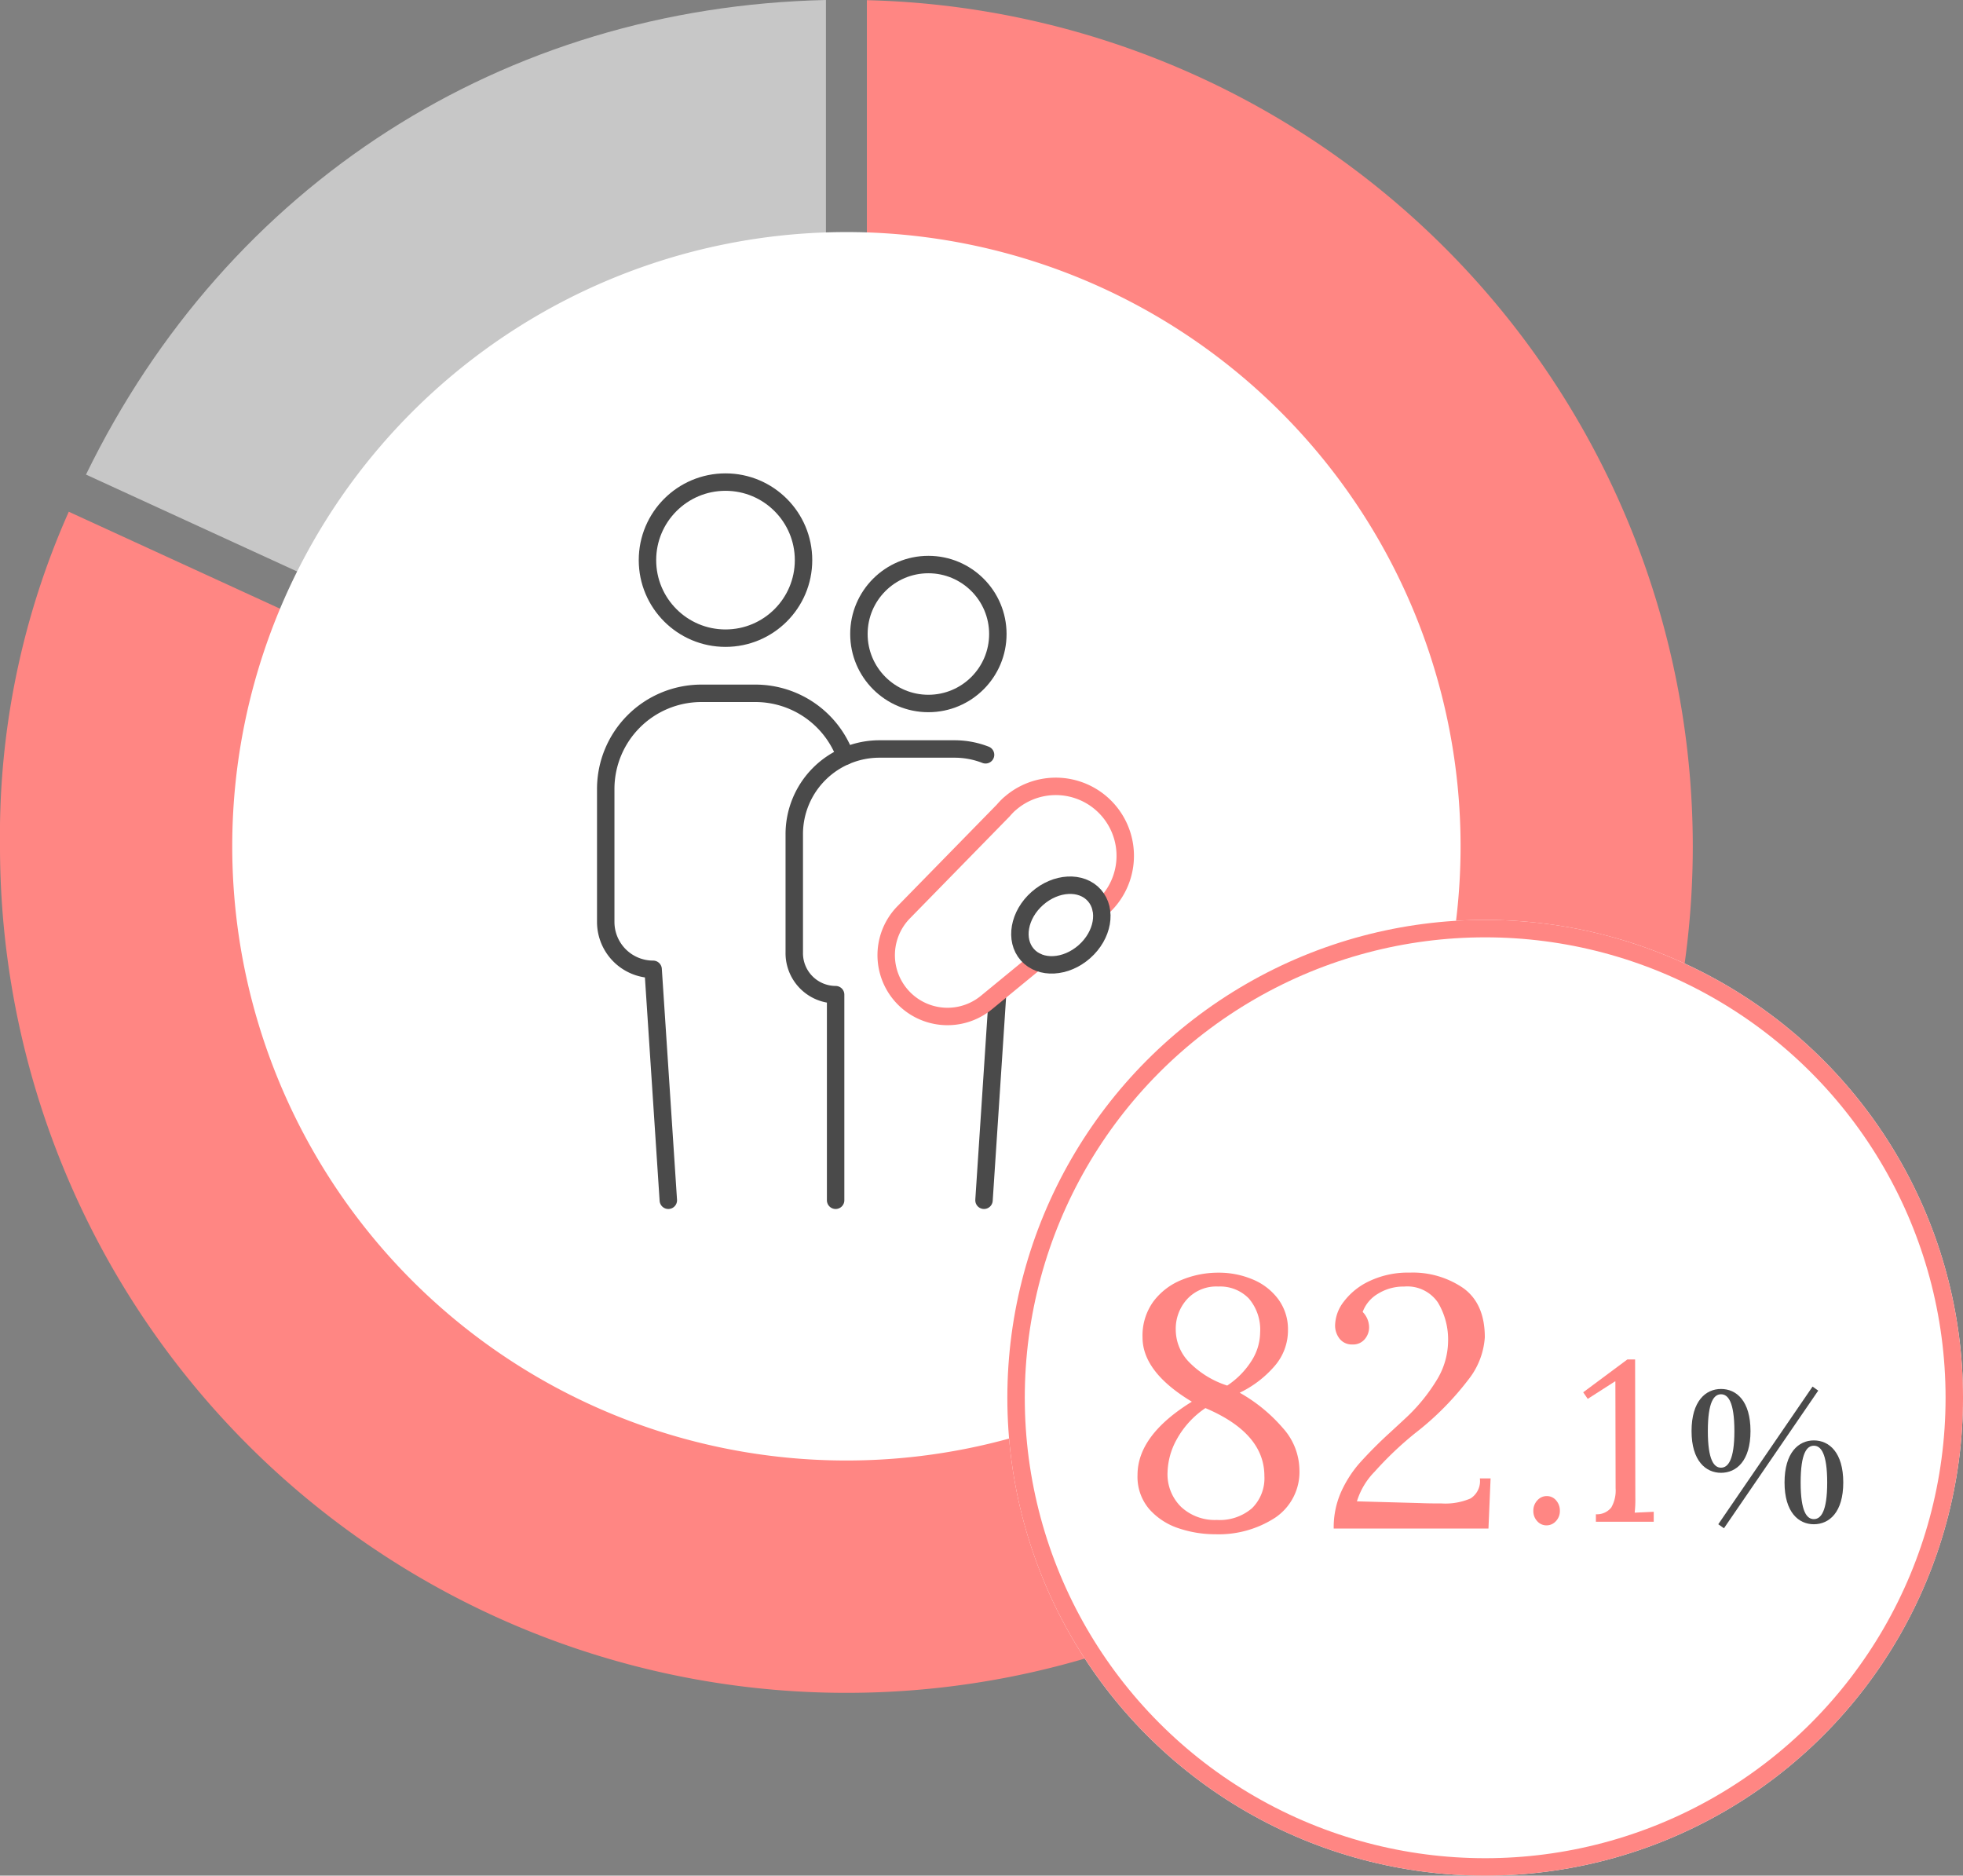
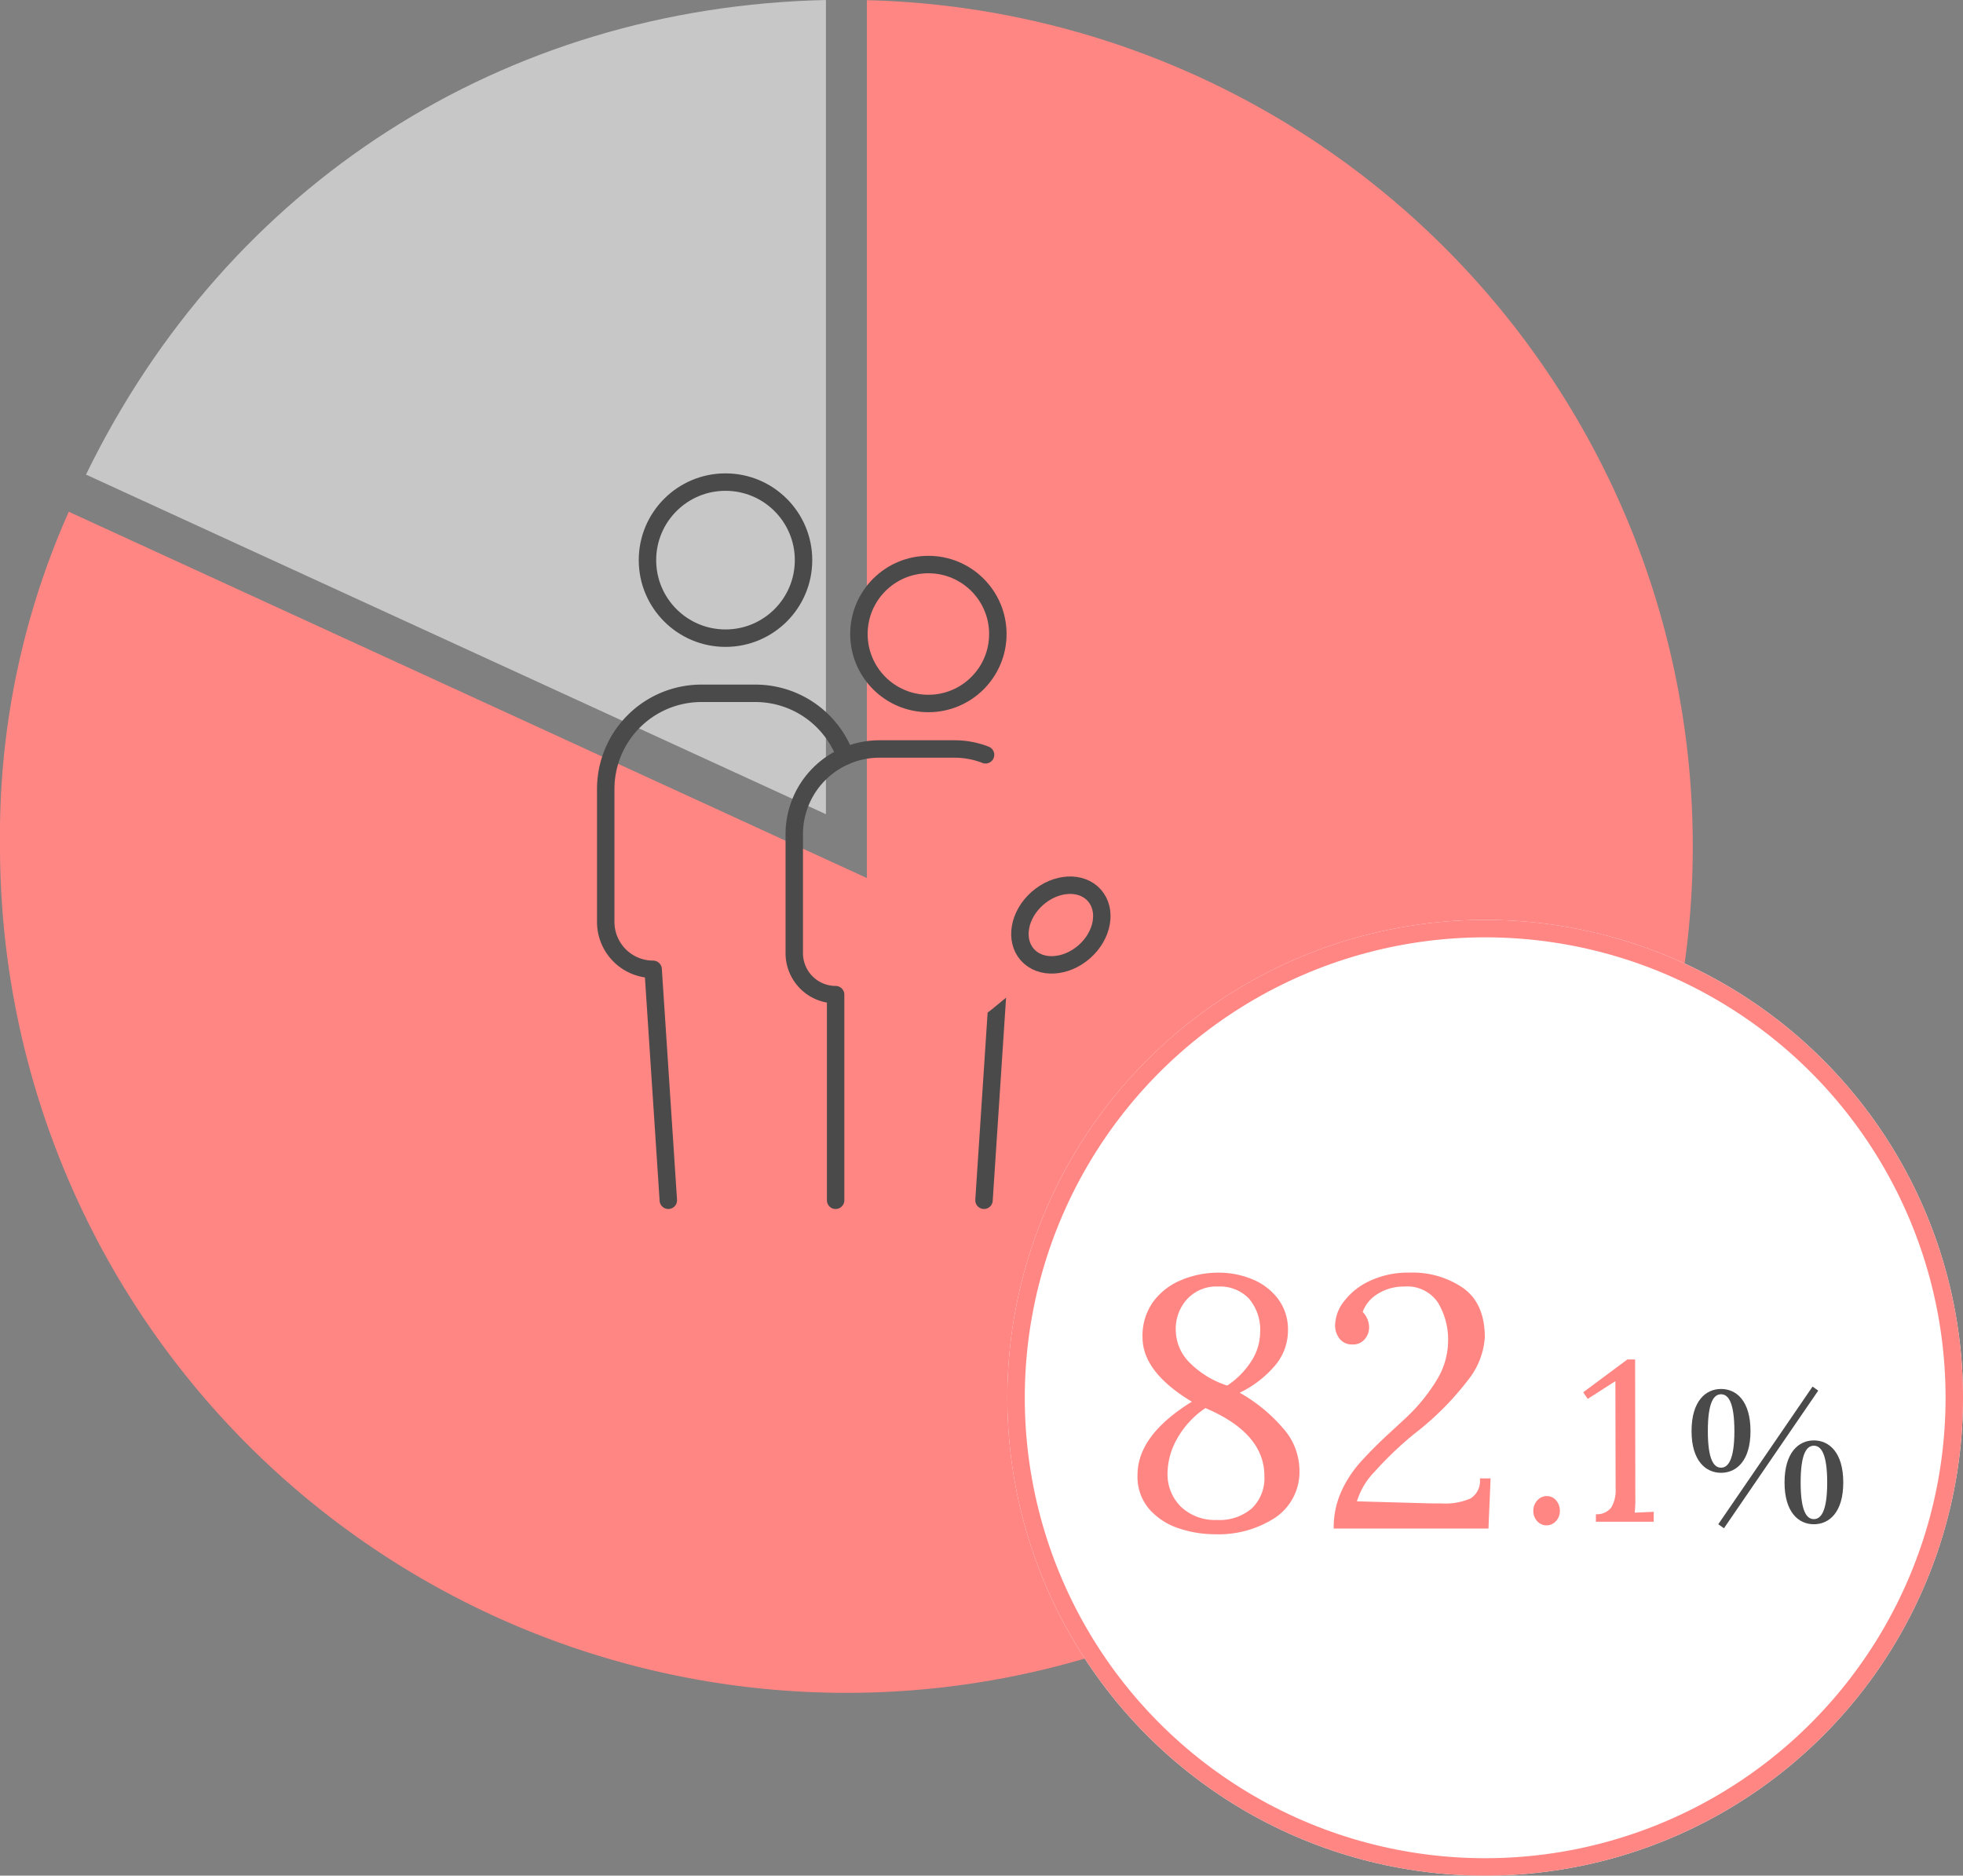
<svg xmlns="http://www.w3.org/2000/svg" width="225.2" height="215.16" viewBox="0 0 225.2 215.16">
  <rect x="0" y="0" width="225.2" height="215.16" fill="#808080" stroke="none" />
  <defs>
    <clipPath id="clip-path">
      <rect width="225.2" height="215.16" fill="none" />
    </clipPath>
    <clipPath id="clip-path-2">
      <rect id="Rectangle_25164" data-name="Rectangle 25164" width="62.24" height="88.744" fill="none" stroke="#4a4a4a" stroke-width="2" />
    </clipPath>
  </defs>
  <g id="Repeat_Grid_54" data-name="Repeat Grid 54" clip-path="url(#clip-path)">
    <g transform="translate(-582.9 -2580)">
      <g id="Group_51778" data-name="Group 51778" transform="translate(582.9 2580)">
        <path id="Path_135961" data-name="Path 135961" d="M99.449.017v100.7L7.891,58.7A91.259,91.259,0,0,0,0,97.058,97.1,97.1,0,1,0,99.449.017" transform="translate(0 0.003)" fill="#ff8683" />
        <path id="Path_135962" data-name="Path 135962" d="M93.287,93.4V0C56.273.824,24.632,21.106,8.4,54.441Z" transform="translate(1.465 0)" fill="#c7c7c7" />
-         <path id="Path_135963" data-name="Path 135963" d="M93.146,22.67A70.459,70.459,0,1,1,22.688,93.128,70.458,70.458,0,0,1,93.146,22.67" transform="translate(3.955 3.951)" fill="#fff" />
      </g>
      <g id="Group_51783" data-name="Group 51783" transform="translate(364.085 32.085)">
        <g id="Ellipse_1355" data-name="Ellipse 1355" transform="translate(334.38 2653.439)" fill="#fff" stroke="#ff8683" stroke-width="2">
          <circle cx="54.818" cy="54.818" r="54.818" stroke="none" />
          <circle cx="54.818" cy="54.818" r="53.818" fill="none" />
        </g>
        <g id="Group_51754" data-name="Group 51754" transform="translate(346.815 2682.257)">
          <path id="Path_136323" data-name="Path 136323" d="M-4.988.672,5.828-15.12l-.651-.462L-5.639.21ZM-6.836-10.479c0-3.381.714-4.221,1.512-4.221s1.533.84,1.533,4.221c0,3.339-.735,4.2-1.533,4.2S-6.836-7.14-6.836-10.479Zm1.512-4.83c-1.743,0-3.381,1.365-3.381,4.83,0,3.423,1.638,4.788,3.381,4.788,1.764,0,3.381-1.365,3.381-4.788C-1.943-13.944-3.56-15.309-5.324-15.309ZM3.811-4.578c0-3.381.714-4.221,1.512-4.221s1.533.84,1.533,4.221c0,3.36-.735,4.2-1.533,4.2S3.811-1.218,3.811-4.578Zm1.512-4.83c-1.743,0-3.36,1.386-3.36,4.83C1.964-1.155,3.58.21,5.323.21,7.088.21,8.7-1.155,8.7-4.578,8.7-8.022,7.088-9.408,5.323-9.408Z" transform="translate(74.764 40.299)" fill="#4a4a4a" />
          <g id="Group_36044" data-name="Group 36044" transform="translate(0 0)">
            <path id="Path_136321" data-name="Path 136321" d="M-16.6.656a13.076,13.076,0,0,1-4.161-.677,7.7,7.7,0,0,1-3.383-2.193A5.691,5.691,0,0,1-25.5-6.15q0-4.551,6.232-8.4-5.658-3.4-5.658-7.38a6.654,6.654,0,0,1,1.25-4.12,7.576,7.576,0,0,1,3.26-2.48,10.964,10.964,0,0,1,4.182-.82,9.97,9.97,0,0,1,3.957.779A6.964,6.964,0,0,1-9.348-26.3a5.8,5.8,0,0,1,1.107,3.546,6.224,6.224,0,0,1-1.538,4.121,12.37,12.37,0,0,1-4,3.055,18.441,18.441,0,0,1,4.941,4.038A7.3,7.3,0,0,1-6.929-6.806,6.322,6.322,0,0,1-9.7-1.25,11.9,11.9,0,0,1-16.6.656ZM-15.211-16.4A9.468,9.468,0,0,0-12.4-19.27a6.151,6.151,0,0,0,.964-3.2,5.5,5.5,0,0,0-1.292-3.916,4.58,4.58,0,0,0-3.506-1.374A4.547,4.547,0,0,0-19.823-26.3a5.045,5.045,0,0,0-1.292,3.465,5.365,5.365,0,0,0,1.64,3.854A10.693,10.693,0,0,0-15.211-16.4ZM-16.4-.984a5.681,5.681,0,0,0,4.018-1.332,4.813,4.813,0,0,0,1.435-3.711q0-4.92-6.765-7.79a10.344,10.344,0,0,0-3.3,3.608,8.217,8.217,0,0,0-1.045,3.772A5.234,5.234,0,0,0-20.5-2.48,5.671,5.671,0,0,0-16.4-.984ZM-2.993,0a9.98,9.98,0,0,1,.84-4.182,13.388,13.388,0,0,1,2.07-3.26,49.243,49.243,0,0,1,3.526-3.546q1.6-1.476,1.64-1.517a20.555,20.555,0,0,0,3.833-4.674,8.666,8.666,0,0,0,1.21-4.223,8.239,8.239,0,0,0-1.168-4.53,4.248,4.248,0,0,0-3.875-1.825,5.529,5.529,0,0,0-2.993.82A4.055,4.055,0,0,0,.328-24.846a2.544,2.544,0,0,1,.738,1.8A2.065,2.065,0,0,1,.574-21.73a1.729,1.729,0,0,1-1.435.615A1.776,1.776,0,0,1-2.3-21.75a2.434,2.434,0,0,1-.533-1.619,4.606,4.606,0,0,1,1-2.665,7.8,7.8,0,0,1,2.952-2.358,10.294,10.294,0,0,1,4.613-.964,10.2,10.2,0,0,1,6.15,1.784q2.46,1.784,2.46,5.637a8.765,8.765,0,0,1-1.906,4.879,33.289,33.289,0,0,1-6.13,6.15A39.536,39.536,0,0,0,1.7-6.519a8.3,8.3,0,0,0-2.03,3.4l7.257.2q.9.041,2.46.041a7.307,7.307,0,0,0,3.321-.574,2.365,2.365,0,0,0,1.066-2.3h1.23L14.76,0Z" transform="translate(28 41)" fill="#ff8683" />
            <path id="Path_136322" data-name="Path 136322" d="M-5.018.416A1.4,1.4,0,0,1-6.084-.065a1.684,1.684,0,0,1-.442-1.183,1.7,1.7,0,0,1,.455-1.2,1.42,1.42,0,0,1,1.079-.494,1.369,1.369,0,0,1,1.079.494,1.762,1.762,0,0,1,.429,1.2A1.656,1.656,0,0,1-3.939-.065,1.436,1.436,0,0,1-5.018.416ZM.65-.858a2.094,2.094,0,0,0,1.768-.78,3.915,3.915,0,0,0,.494-2.184L2.886-16.094H2.834l-3.12,2-.52-.754,5.07-3.77h.884L5.174-2.834A13.58,13.58,0,0,1,5.1-1.04l2.184-.1V0H.65Z" transform="translate(54.435 40.22)" fill="#ff8683" />
          </g>
        </g>
      </g>
      <g id="Group_51792" data-name="Group 51792" transform="translate(651.085 2630.248)">
        <g id="Group_51791" data-name="Group 51791" transform="translate(0 0)" clip-path="url(#clip-path-2)">
          <circle id="Ellipse_1356" data-name="Ellipse 1356" cx="8.952" cy="8.952" r="8.952" transform="translate(6.094 5.054)" fill="none" stroke="#4a4a4a" stroke-linecap="round" stroke-linejoin="round" stroke-width="2" />
          <path id="Path_135976" data-name="Path 135976" d="M8.18,80.581,6.437,54.087A5.436,5.436,0,0,1,1,48.652V33.406A10.978,10.978,0,0,1,11.977,22.427h6.189a10.982,10.982,0,0,1,10.313,7.205" transform="translate(0.306 6.857)" fill="none" stroke="#4a4a4a" stroke-linecap="round" stroke-linejoin="round" stroke-width="2" />
          <circle id="Ellipse_1357" data-name="Ellipse 1357" cx="7.969" cy="7.969" r="7.969" transform="translate(30.352 14.513)" fill="none" stroke="#4a4a4a" stroke-linecap="round" stroke-linejoin="round" stroke-width="2" />
          <line id="Line_1180" data-name="Line 1180" x1="1.553" y2="23.584" transform="translate(44.702 63.854)" fill="none" stroke="#4a4a4a" stroke-linecap="round" stroke-linejoin="round" stroke-width="2" />
          <path id="Path_135977" data-name="Path 135977" d="M22.309,79.086V55.5a4.758,4.758,0,0,1-4.744-4.839V37.09a9.771,9.771,0,0,1,9.772-9.772h8.614a9.76,9.76,0,0,1,3.558.667" transform="translate(5.37 8.352)" fill="none" stroke="#4a4a4a" stroke-linecap="round" stroke-linejoin="round" stroke-width="2" />
          <path id="Path_135978" data-name="Path 135978" d="M50.283,44.622A7.967,7.967,0,1,0,39.906,32.53l-.086.073c-.029.025-.059.046-.087.072a8.184,8.184,0,0,0-.667.7L27.66,45.037a7.033,7.033,0,0,0,9.5,10.349L42.868,50.7" transform="translate(7.844 9.35)" fill="none" stroke="#ff8683" stroke-linecap="round" stroke-linejoin="round" stroke-width="2" />
          <path id="Path_135979" data-name="Path 135979" d="M45.936,40.455c1.49,1.687.977,4.577-1.148,6.454s-5.056,2.032-6.547.345-.977-4.577,1.149-6.453S44.446,38.768,45.936,40.455Z" transform="translate(11.432 12.011)" fill="none" stroke="#4a4a4a" stroke-linecap="round" stroke-linejoin="round" stroke-width="2" />
        </g>
      </g>
    </g>
  </g>
</svg>